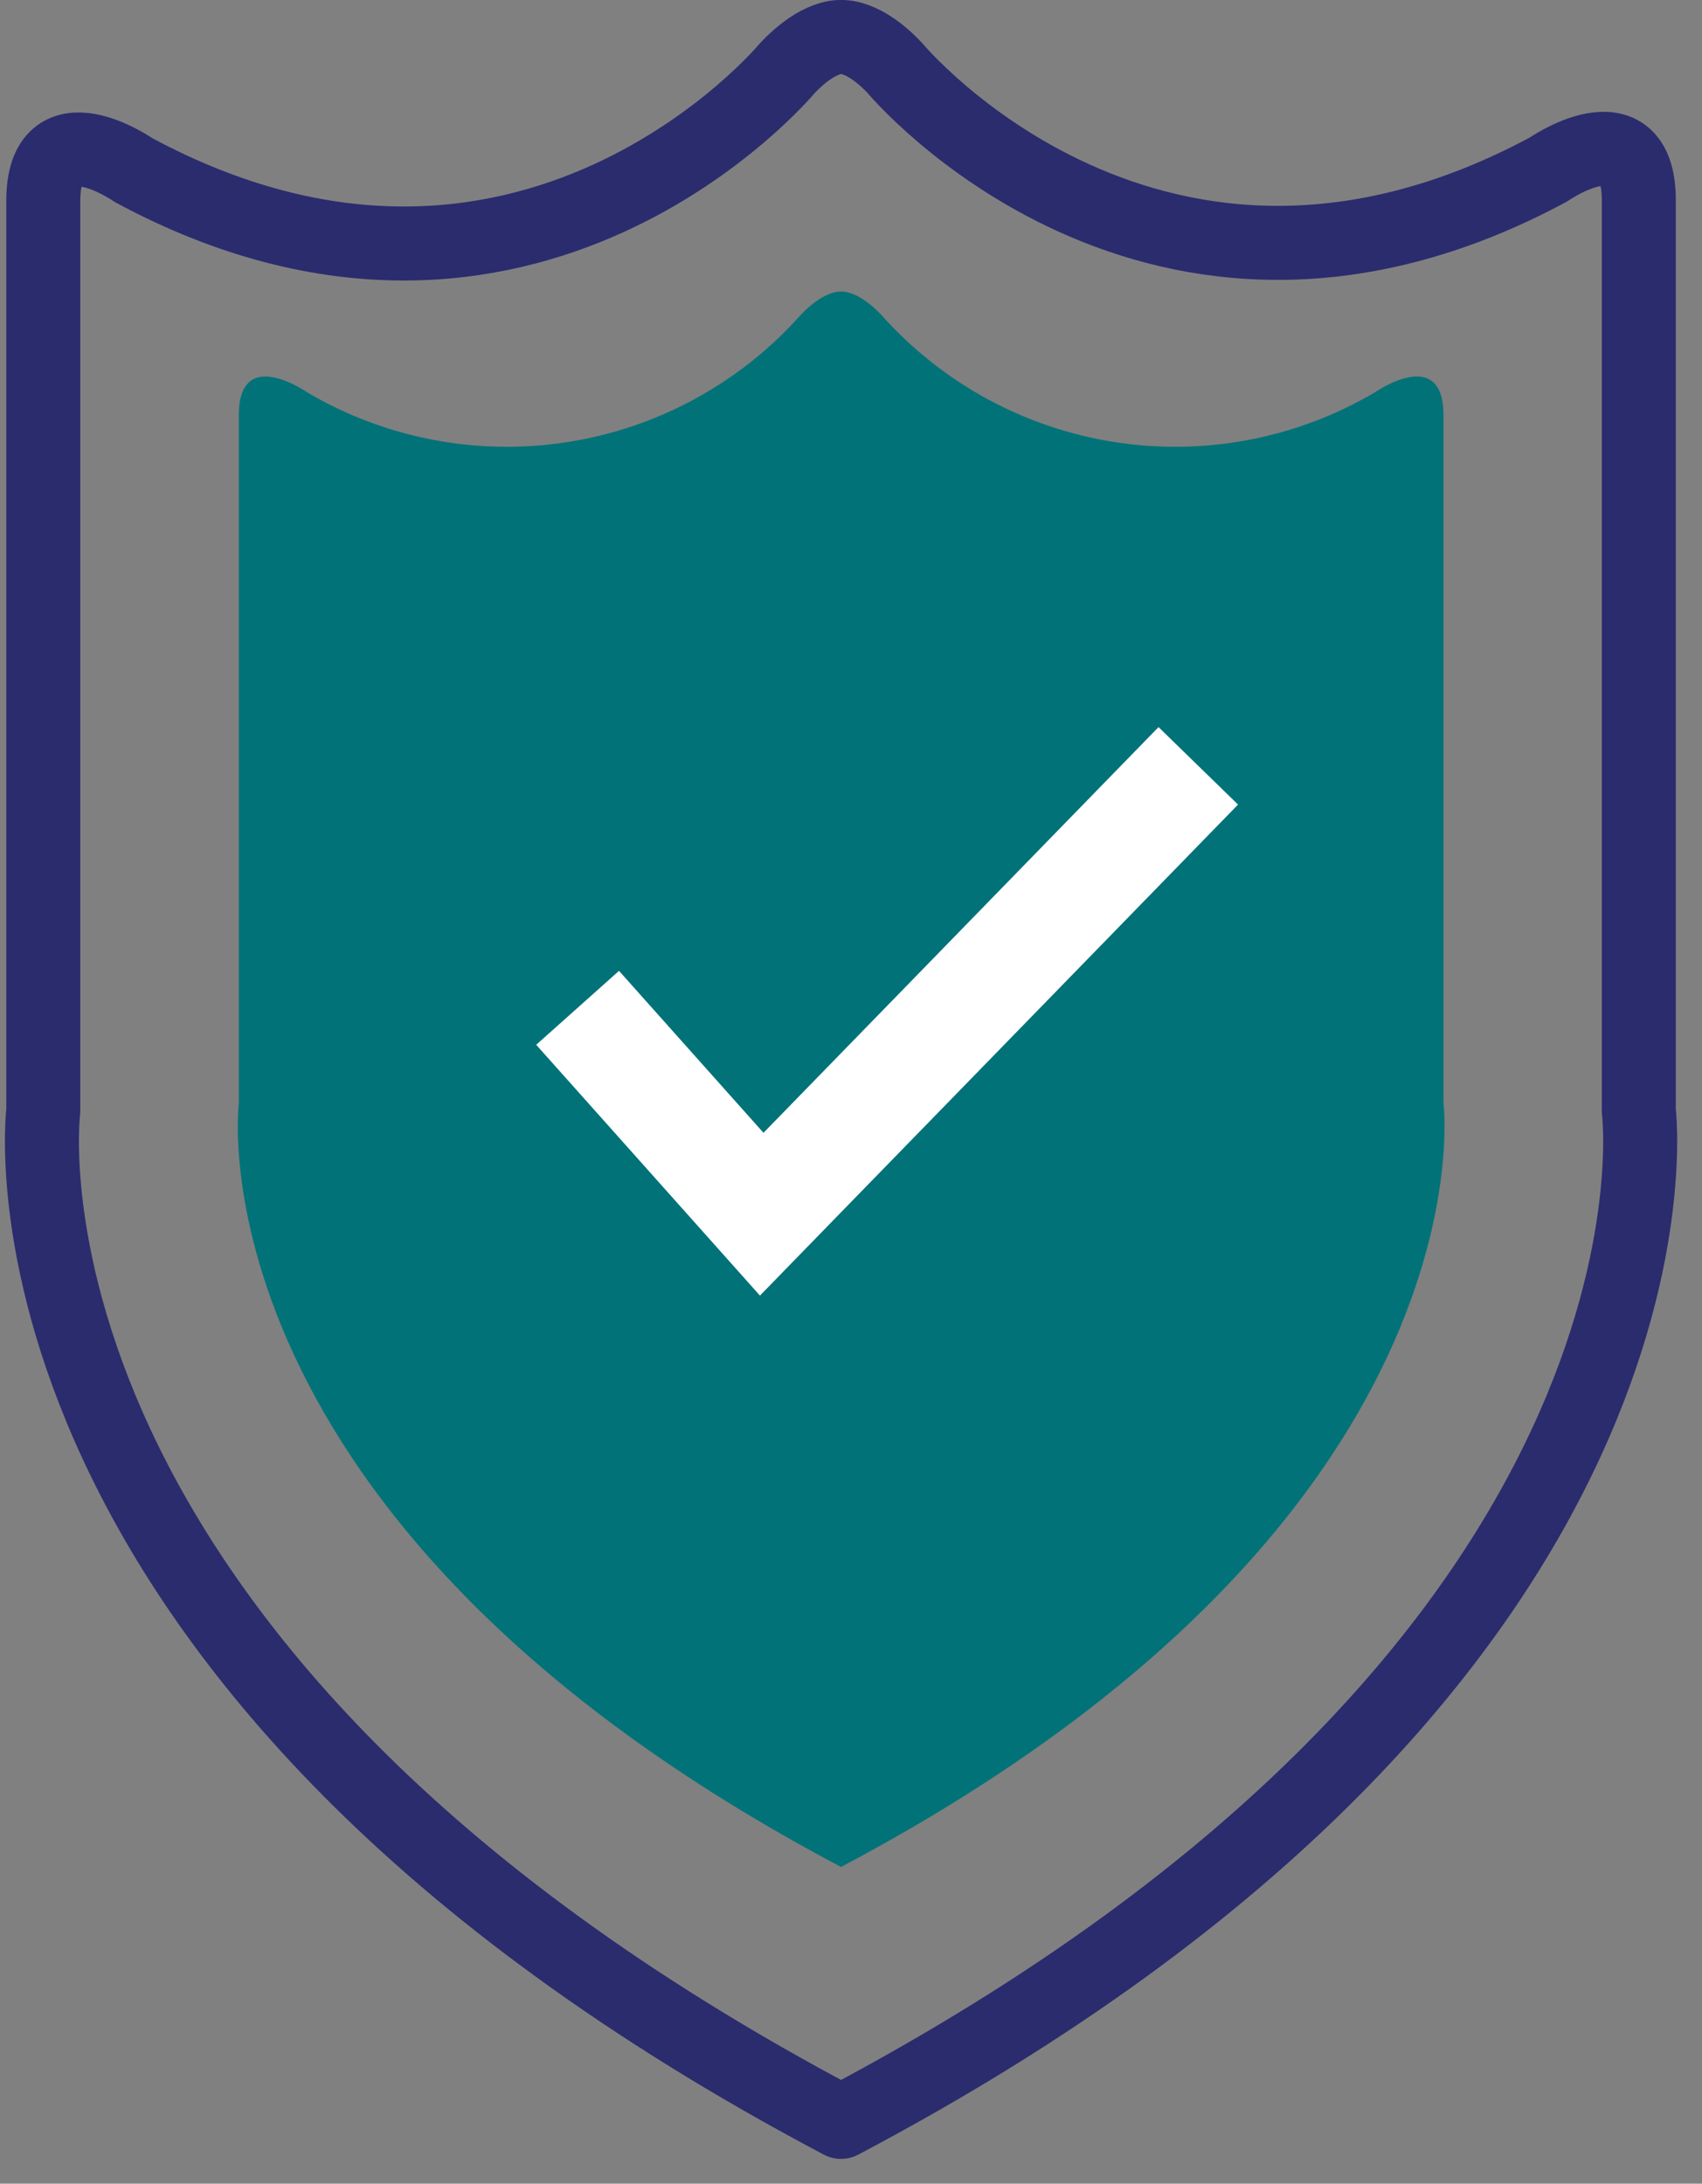
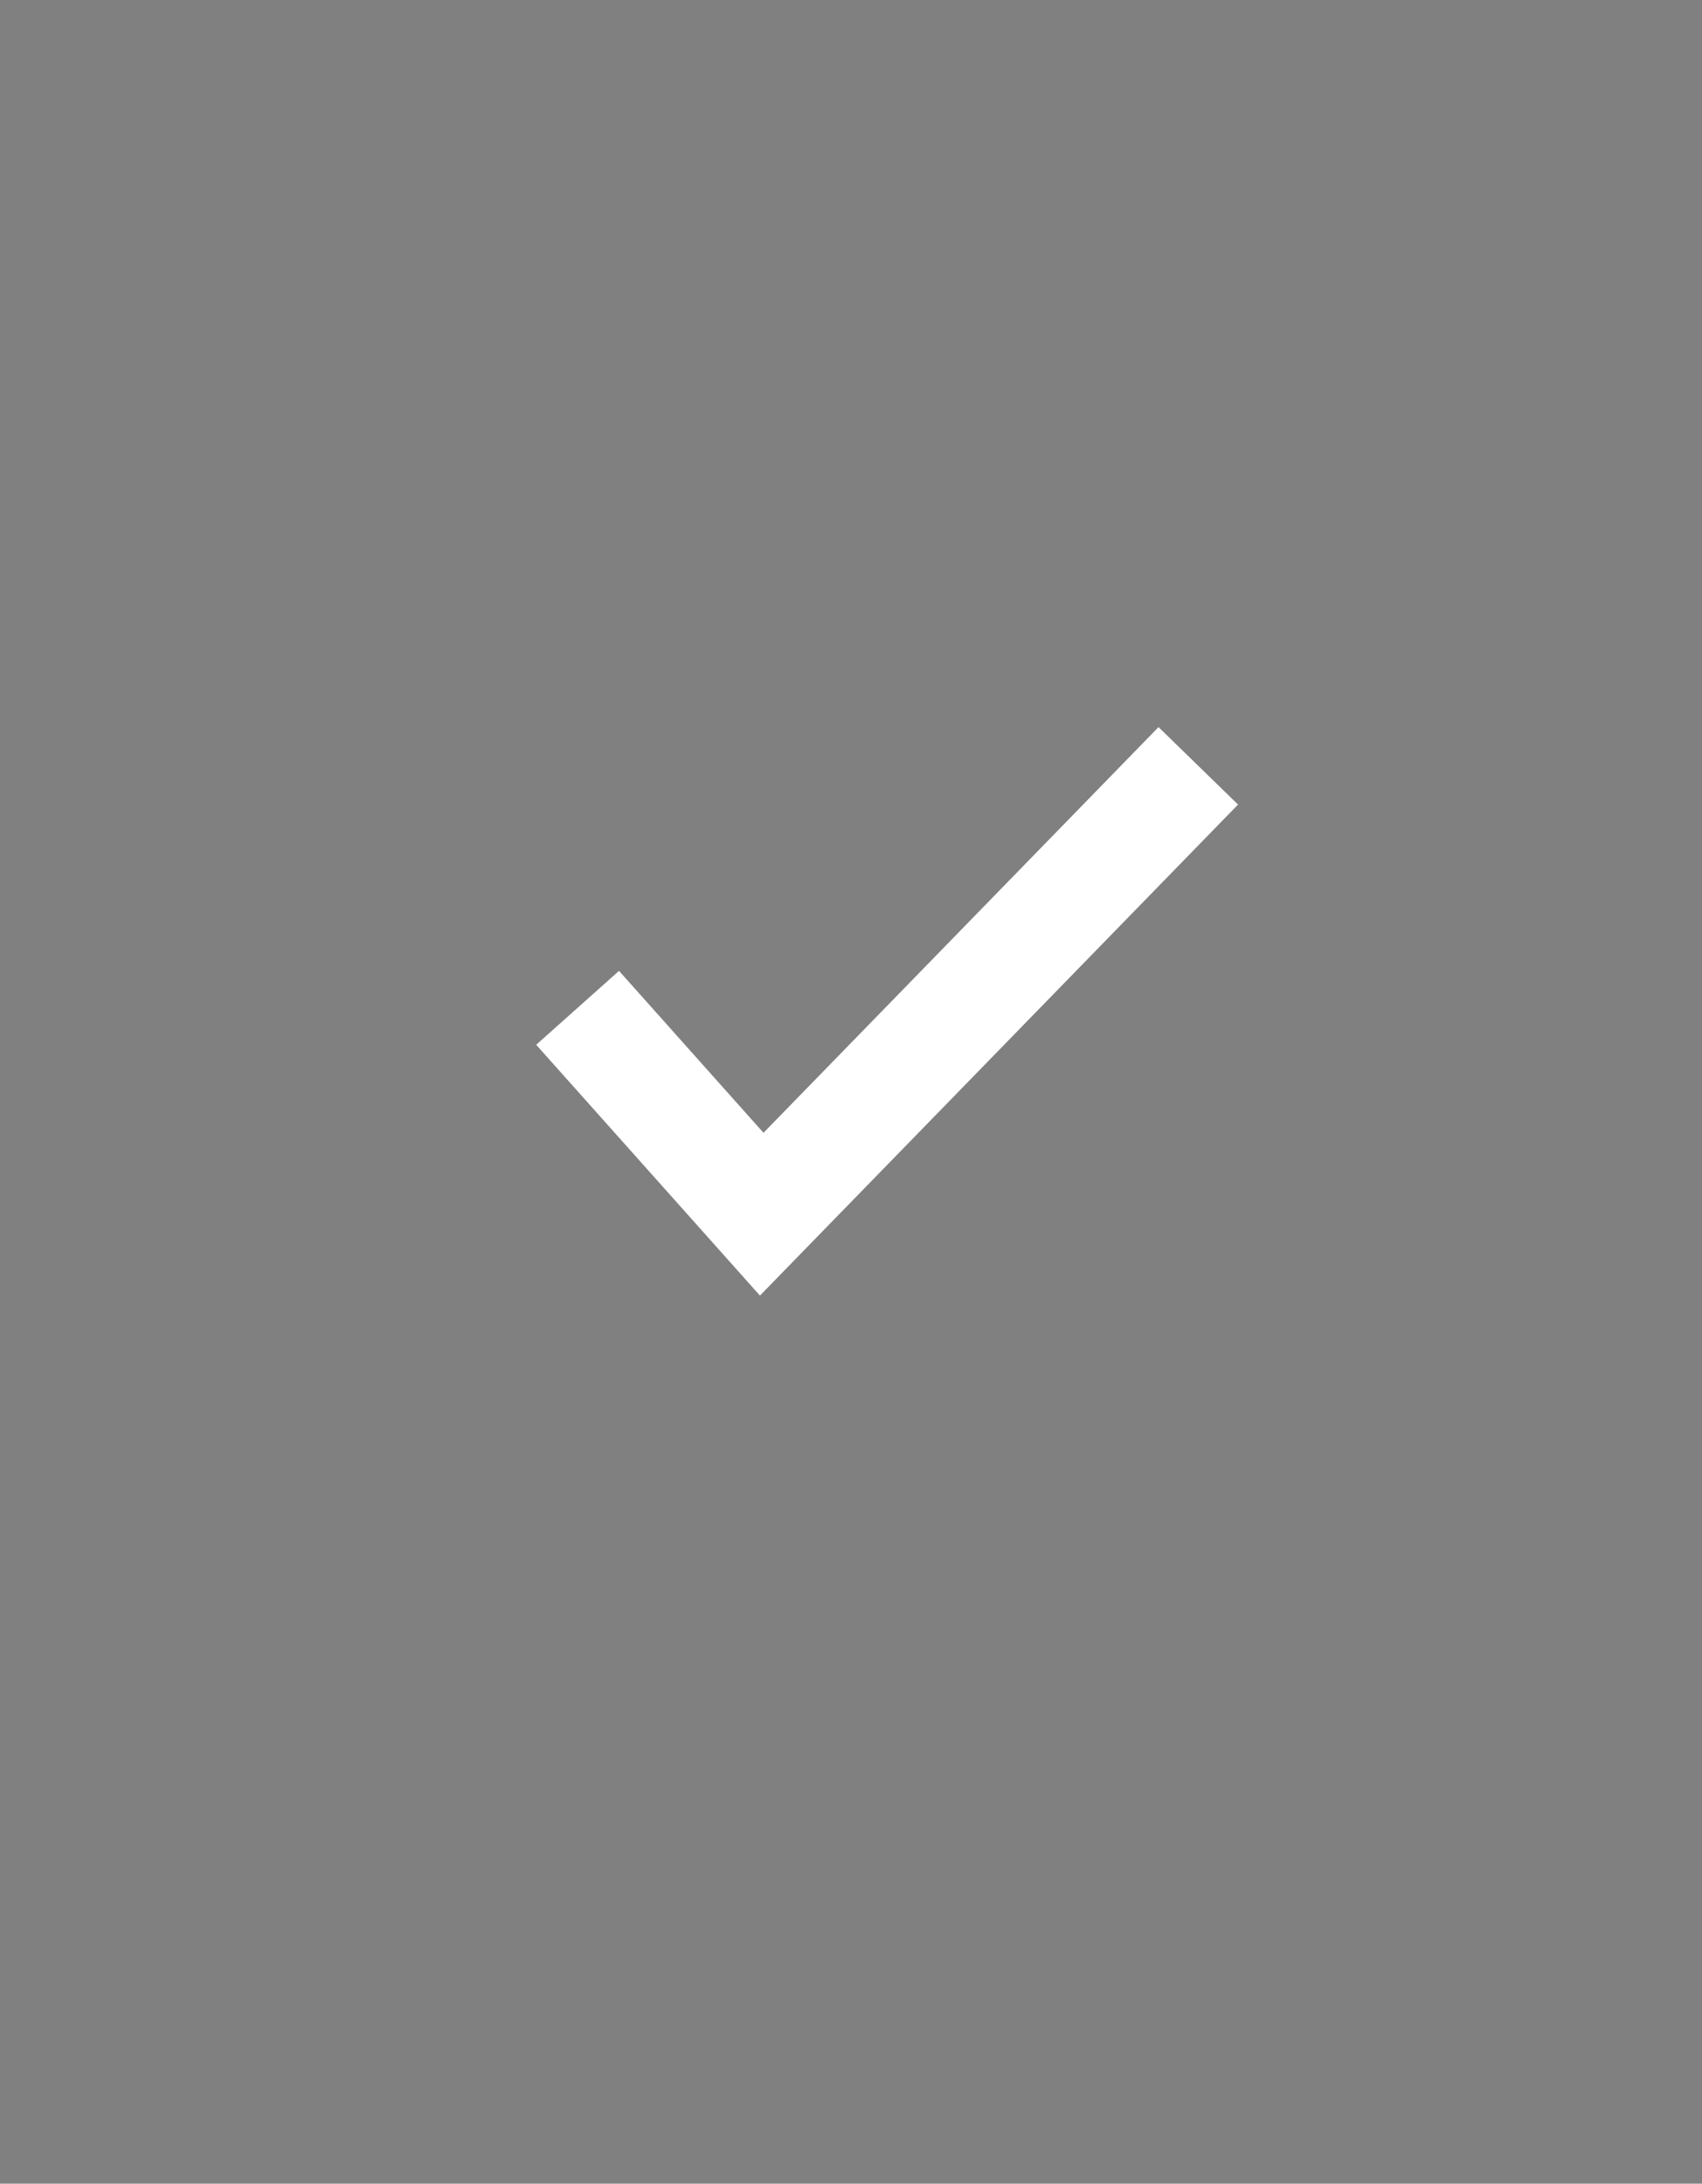
<svg xmlns="http://www.w3.org/2000/svg" width="46" height="59" viewBox="0 0 46 59" fill="none">
  <rect x="0" y="0" width="46" height="59" fill="#808080" stroke="none" />
-   <path d="M44.292 30.015V5.407C44.292 2.878 41.846 4.582 41.846 4.582C31.222 10.289 24.192 1.845 24.192 1.845C23.337 0.93 22.731 1.001 22.731 1.001C22.731 1.001 22.137 0.93 21.276 1.845C21.276 1.845 14.245 10.312 3.616 4.6C3.616 4.6 1.17 2.896 1.17 5.425V30.015C1.17 30.015 -0.725 44.943 22.731 57.33C46.192 44.943 44.292 30.015 44.292 30.015Z" stroke="#2B2C6E" stroke-width="2" stroke-linecap="round" stroke-linejoin="round" />
-   <path d="M39.013 29.807V11.221C39.013 9.309 37.166 10.597 37.166 10.597C35.046 11.848 32.558 12.324 30.126 11.945C27.694 11.566 25.469 10.355 23.829 8.519C23.188 7.83 22.731 7.878 22.731 7.878C22.731 7.878 22.274 7.83 21.632 8.519C19.993 10.355 17.768 11.566 15.336 11.945C12.904 12.324 10.416 11.848 8.295 10.597C8.295 10.597 6.455 9.309 6.455 11.221V29.807C6.455 29.807 5.018 41.09 22.731 50.442C40.444 41.078 39.013 29.807 39.013 29.807Z" fill="#007278" />
  <path d="M15.611 27.23L20.587 32.806L32.386 20.692" stroke="white" stroke-width="3" stroke-miterlimit="10" />
</svg>